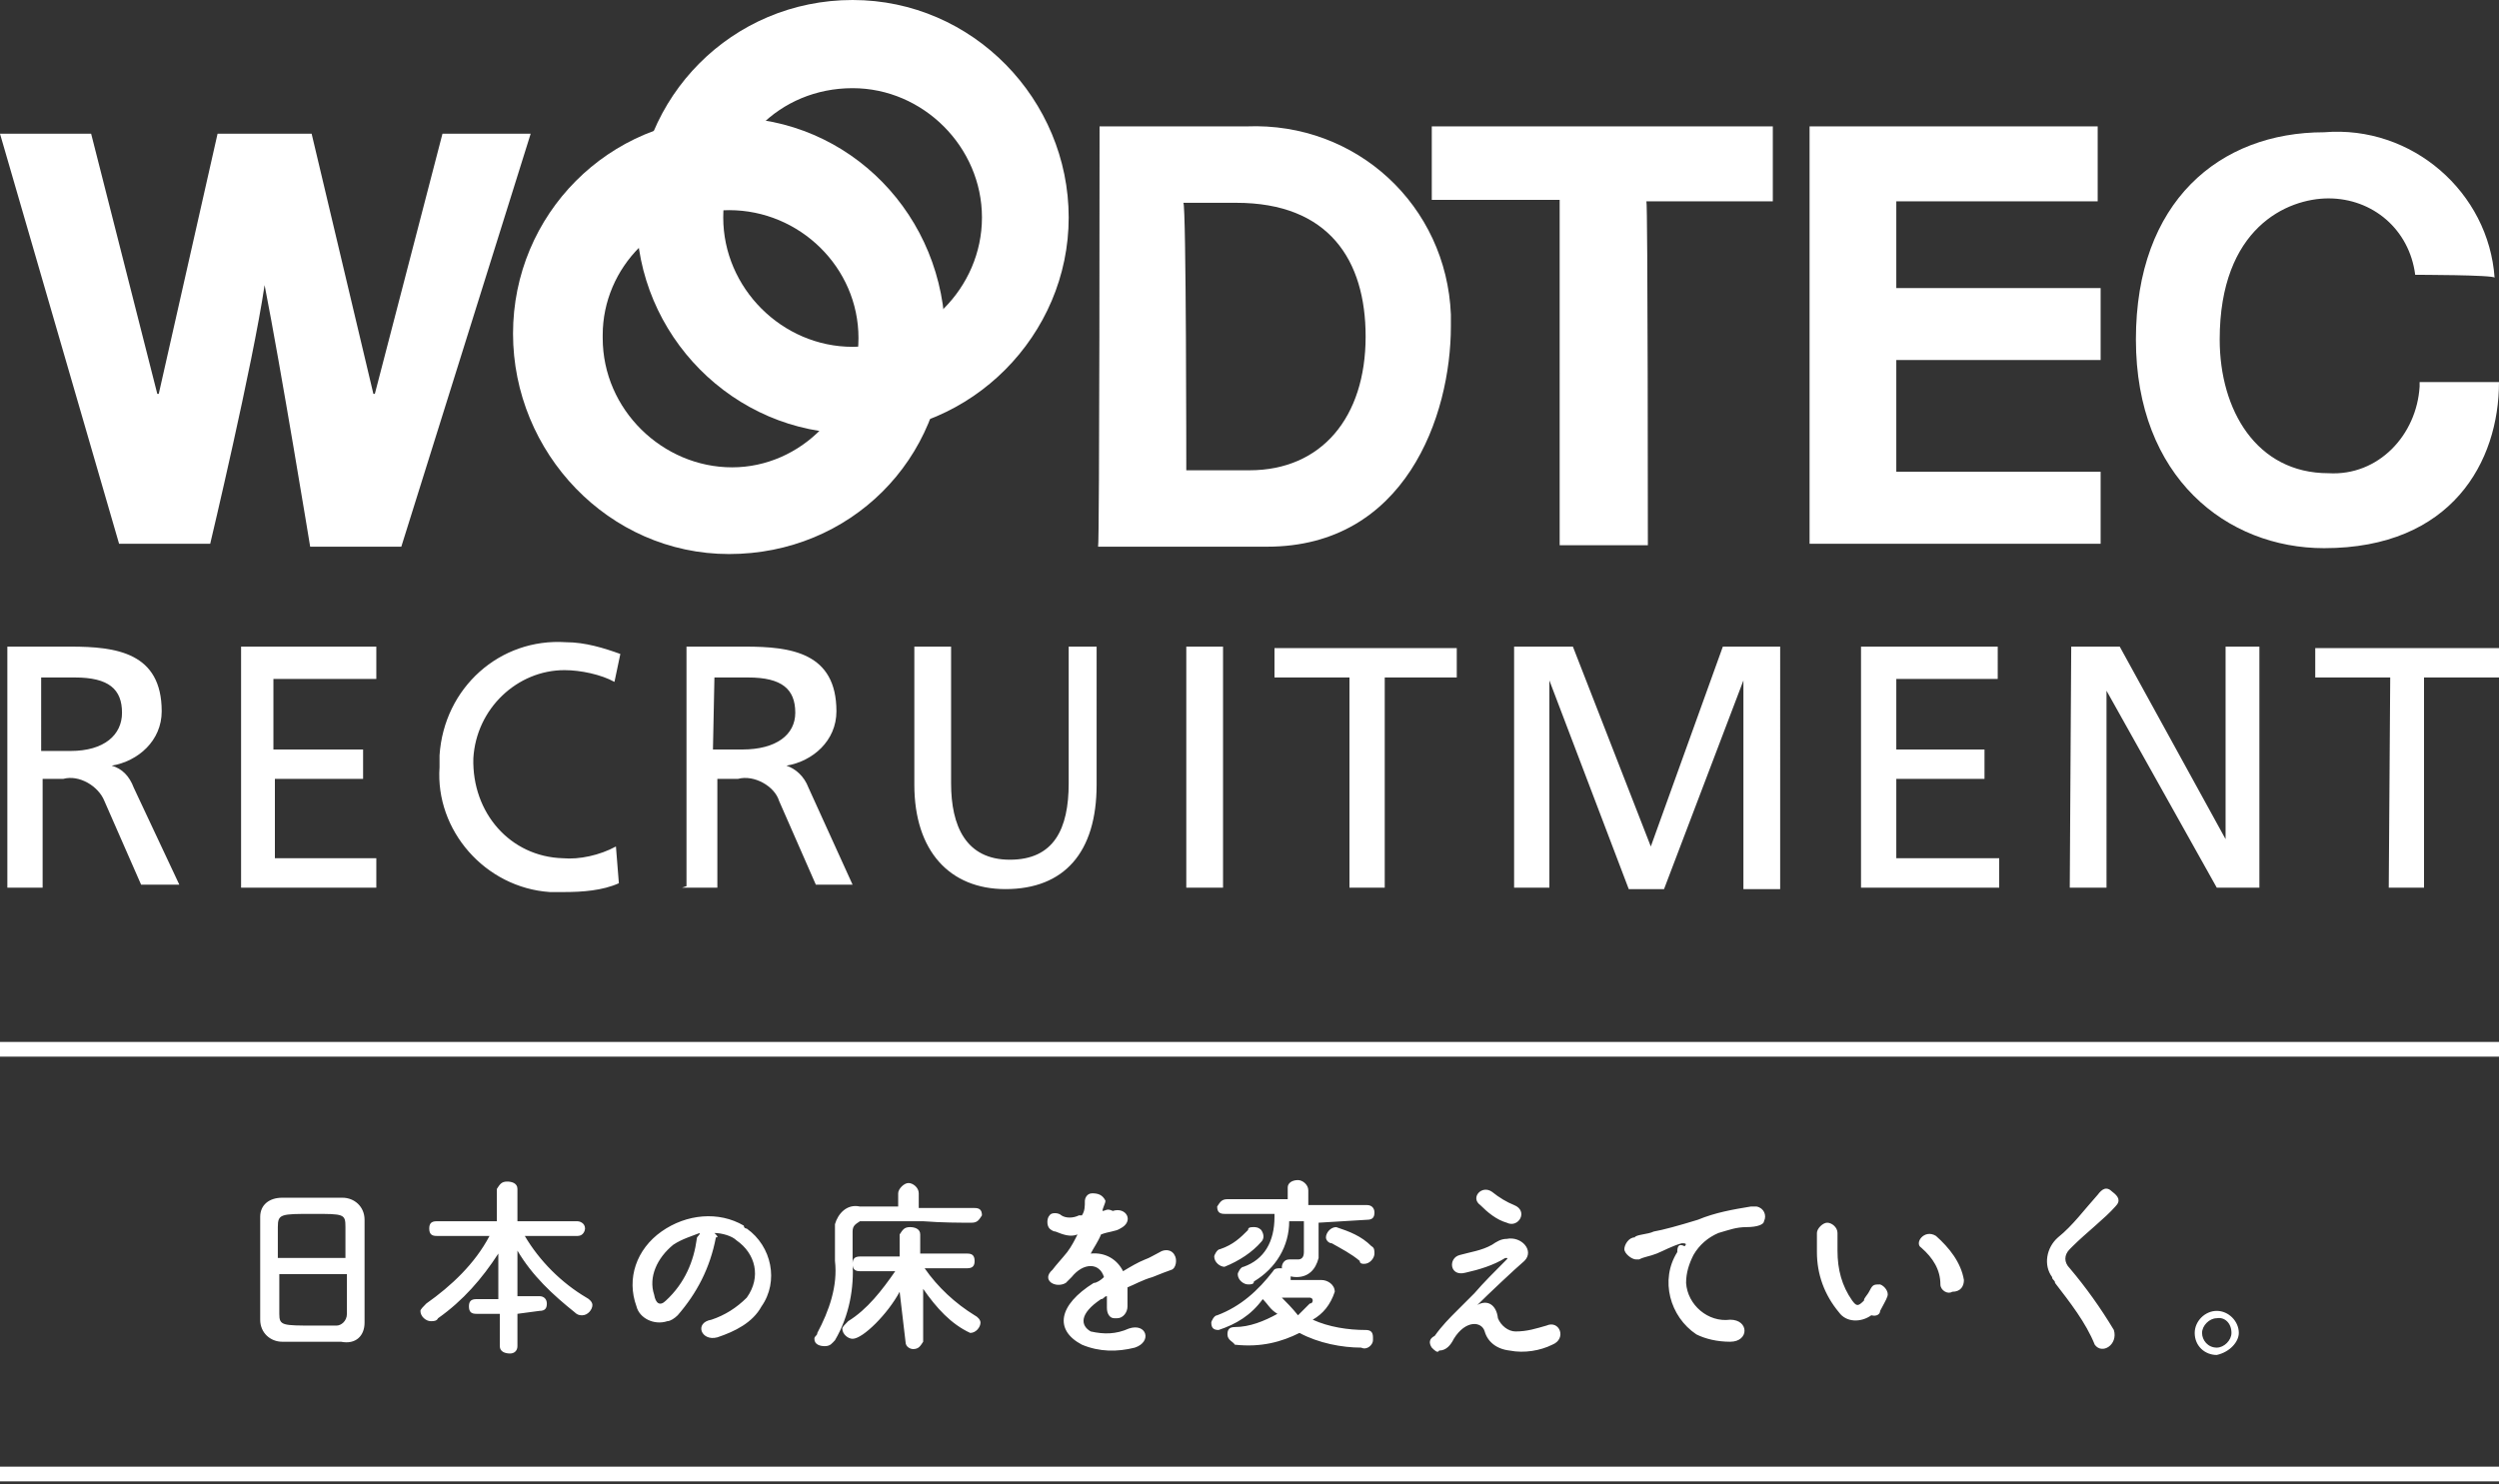
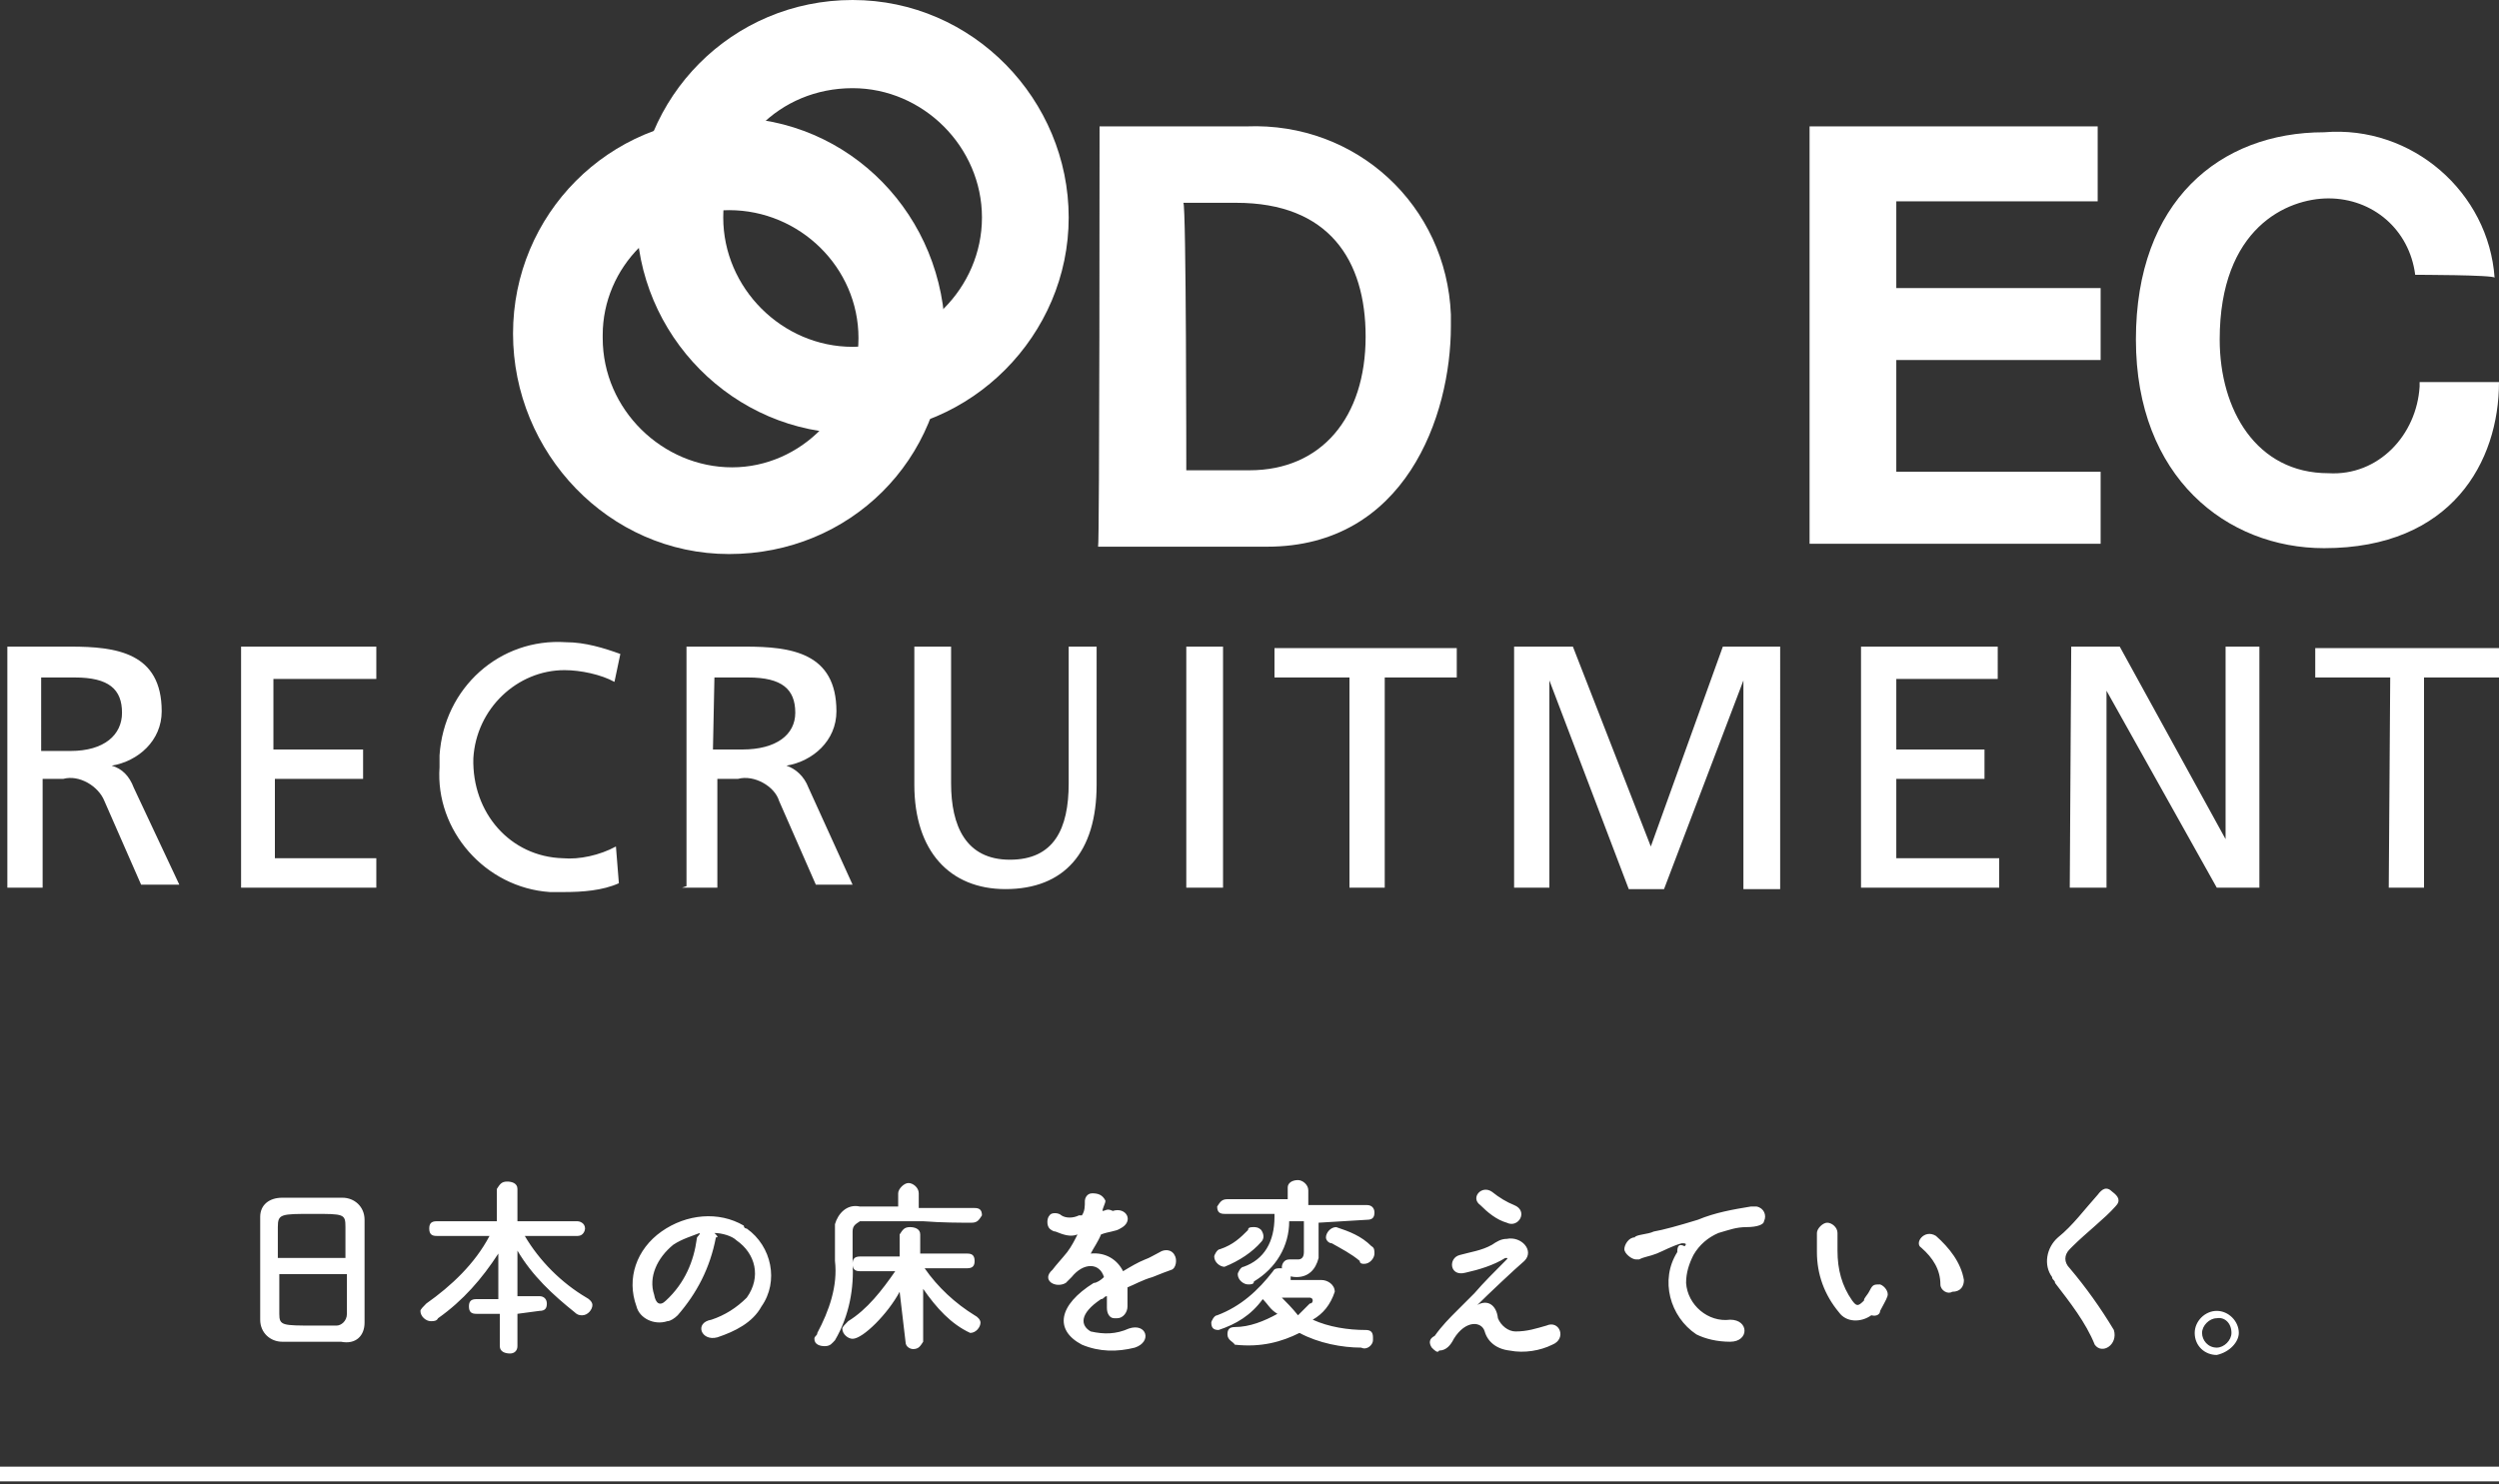
<svg xmlns="http://www.w3.org/2000/svg" version="1.1" x="0px" y="0px" width="170" height="101" viewBox="0 0 170 101" style="enable-background:new 0 0 170 101;" xml:space="preserve">
  <rect x="0" y="0" width="170" height="101" fill="#333333" stroke="none" />
  <style type="text/css">
	.st0{fill:#fff;}
</style>
  <g>
-     <path class="st0" d="M0,9.1h6.2l4.5,17.7h0.1l4-17.7h6.4l4.2,17.7h0.1l4.6-17.7h6l-8.8,28.1h-6.2c0,0-2-12.2-3.1-17.8l0,0   C17.2,24.8,14.3,37,14.3,37H8.1L0,9.1z" />
    <path class="st0" d="M74.8,8.6h10c7.5-0.3,13.6,5.4,13.9,12.8c0,0.3,0,0.6,0,0.8c0,6.1-3.1,15-12.5,15H74.7   C74.8,37.1,74.8,8.6,74.8,8.6z M80.7,32H85c4.9,0,7.9-3.6,7.9-9.1c0-5.2-2.5-9.1-8.8-9.1h-3.6C80.7,13.9,80.7,32,80.7,32z" />
-     <path class="st0" d="M112.1,37.1h-6V13.6h-8.7v-5h23.2v5.1H112C112.1,13.7,112.1,37.1,112.1,37.1z" />
    <path class="st0" d="M142.7,13.7H129v5.9h13.9v4.9H129v7.6h13.9V37h-19.8V8.6h19.6L142.7,13.7L142.7,13.7z" />
    <path class="st0" d="M164.3,18.7c-0.4-3.1-2.9-5.2-5.9-5.2c-2.8,0-7.4,2-7.4,9.6c0,4.8,2.5,9.1,7.4,9.1c3.4,0.2,6-2.6,6.2-5.9   c0-0.1,0-0.1,0-0.3h5.4c0,5.4-3.2,11.3-11.9,11.3c-6.6,0-12.8-4.8-12.8-14.2S151,9,158.1,9c6-0.5,11.2,4.1,11.6,9.9   C169.7,18.7,164.3,18.7,164.3,18.7z" />
    <path class="st0" d="M49.6,14.3c4.8,0,8.8,3.9,8.8,8.7s-3.9,8.8-8.6,8.8S41,27.9,41,23c0,0,0,0,0-0.2C41,18.2,44.8,14.3,49.6,14.3   V8c-8.2,0-14.7,6.6-14.7,14.7s6.5,15,14.7,15S64.3,31.3,64.3,23S57.8,8,49.6,8l0,0V14.3z" />
    <path class="st0" d="M58,6c4.8,0,8.8,4,8.8,8.8s-4,8.8-8.8,8.8s-8.8-4-8.8-8.8l0,0C49.2,9.9,53,6,58,6V0c-8.2,0-14.7,6.6-14.7,14.7   S49.9,29.5,58,29.5s14.7-6.7,14.7-14.7S66.2,0,58,0l0,0V6z" />
  </g>
  <path class="st0" d="M0.5,60.4h2.4v-7.4h1.4c1.1-0.3,2.4,0.5,2.8,1.5l2.5,5.7h2.6l-3.1-6.6c-0.3-0.8-0.8-1.3-1.5-1.5l0,0  c1.8-0.3,3.4-1.7,3.4-3.7c0-4-3.1-4.4-6.2-4.4H0.5V60.4z M2.8,46.1h2.3c2.3,0,3.2,0.8,3.2,2.4c0,1.5-1.2,2.6-3.5,2.6h-2V46.1z   M16.4,60.4h9.2v-2h-6.9v-5.4h6v-2h-6.1v-4.8h7V44h-9.2C16.4,44,16.4,60.4,16.4,60.4z M42.2,44.5c-1.1-0.4-2.4-0.8-3.7-0.8  c-4.5-0.3-8.3,3.1-8.6,7.7c0,0.3,0,0.5,0,0.8c-0.3,4.3,3.1,8.2,7.5,8.5c0.3,0,0.8,0,1,0c1.2,0,2.6-0.1,3.7-0.6l-0.2-2.5  c-1.1,0.6-2.5,0.9-3.6,0.8c-3.6-0.1-6.2-3.1-6.1-6.8c0.2-3.4,3-6,6.2-6c1.1,0,2.5,0.3,3.4,0.8L42.2,44.5z M46.4,60.4h2.4v-7.4h1.4  c1.1-0.3,2.5,0.5,2.8,1.5l2.5,5.7h2.5L55,53.6c-0.3-0.8-0.9-1.3-1.5-1.5l0,0c1.8-0.3,3.4-1.7,3.4-3.7c0-4-3.1-4.4-6.2-4.4h-4v16.3  L46.4,60.4C46.4,60.3,46.4,60.4,46.4,60.4z M48.6,46.1h2.3c2.3,0,3.2,0.8,3.2,2.4c0,1.5-1.3,2.5-3.6,2.5h-2L48.6,46.1L48.6,46.1  L48.6,46.1L48.6,46.1z M75.1,44h-2.4v9.3c0,3.1-1,5.2-4,5.2c-3,0-4-2.3-4-5.2V44h-2.5v9.4c0,4.5,2.4,7.1,6.2,7.1  c4,0,6.2-2.5,6.2-7.1V44H75.1z M80.7,60.4h2.5V44h-2.5V60.4z M91.8,60.4h2.4V46.1h4.9v-2H86.7v2h5.1C91.8,46.1,91.8,60.4,91.8,60.4z   M103,60.4h2.4V46.3l0,0l5.4,14.2h2.4l5.4-14.2l0,0v14.2h2.5V44h-3.9l-4.9,13.6L107,44h-4L103,60.4L103,60.4z M126.7,60.4h9.3v-2  H129v-5.4h6v-2h-6v-4.8h6.9V44h-9.3V60.4L126.7,60.4z M140.8,60.4h2.5V47l0,0l7.5,13.4h2.9V44h-2.3v13.1l0,0L144.2,44h-3.3  L140.8,60.4L140.8,60.4z M162.5,60.4h2.4V46.1h5.1v-2h-12.5v2h5.1L162.5,60.4L162.5,60.4z" />
  <path class="st0" d="M24.8,90c0-0.7,0-2.1,0-3.6c0-1.3,0-2.5,0-3.4c0-0.9-0.7-1.5-1.5-1.5c-0.5,0-1.2,0-1.9,0c-0.9,0-1.7,0-2.2,0  c-0.9,0-1.5,0.5-1.5,1.3l0,0c0,0.8,0,2.1,0,3.4c0,1.3,0,2.7,0,3.6s0.7,1.5,1.5,1.5h0.2c0.5,0,1.2,0,1.9,0s1.3,0,1.9,0  C24.2,91.5,24.8,90.9,24.8,90L24.8,90z M18.9,85.6c0-0.8,0-1.5,0-2.1c0-0.9,0.2-0.9,2.4-0.9c2.1,0,2.2,0,2.2,0.9c0,0.5,0,1.2,0,2.1  H18.9z M23.6,86.7c0,1,0,2.1,0,2.7c0,0.5-0.4,0.8-0.7,0.8h-0.2c-0.4,0-0.9,0-1.3,0c-2.2,0-2.4,0-2.4-0.8c0-0.7,0-1.7,0-2.7H23.6  L23.6,86.7z M36.7,89.2c0.4,0,0.5-0.2,0.5-0.5c0-0.3-0.2-0.5-0.5-0.5l0,0h-1.5v-0.5v-2.6c1,1.7,2.4,3,3.9,4.2  c0.2,0.2,0.4,0.2,0.5,0.2c0.4,0,0.7-0.4,0.7-0.7c0-0.2-0.2-0.4-0.4-0.5c-1.7-1-3.2-2.5-4.2-4.2h3.6l0,0c0.4,0,0.5-0.4,0.5-0.5  c0-0.4-0.4-0.5-0.5-0.5l0,0h-4.1v-2.2c0-0.4-0.4-0.5-0.7-0.5l0,0c-0.4,0-0.5,0.2-0.7,0.5l0,0v2.2h-4.1c-0.4,0-0.5,0.2-0.5,0.5l0,0  c0,0.4,0.2,0.5,0.5,0.5l0,0l0,0h3.6c-1,1.9-2.6,3.4-4.3,4.6c-0.2,0.2-0.4,0.4-0.4,0.5c0,0.4,0.4,0.7,0.7,0.7c0.2,0,0.4,0,0.5-0.2  c1.7-1.2,3-2.7,4.1-4.4V88v0.4h-1.5c-0.4,0-0.5,0.2-0.5,0.5l0,0c0,0.4,0.2,0.5,0.5,0.5l0,0H34v2.2c0,0.4,0.4,0.5,0.7,0.5  c0.3,0,0.5-0.2,0.5-0.5v-2.2L36.7,89.2L36.7,89.2z M48.6,83.9c0.5,0,1.2,0.2,1.5,0.5c1.3,0.9,1.7,2.5,0.7,3.9l0,0  c-0.7,0.7-1.5,1.2-2.4,1.5c-1.2,0.2-0.7,1.5,0.4,1.2c1.2-0.4,2.4-1,3-2.1c1.2-1.7,0.7-4.1-1-5.3c0,0-0.2,0-0.2-0.2  c-1.7-1-3.9-0.8-5.6,0.4c-1.7,1.2-2.4,3.2-1.7,5.1c0.2,0.8,1.2,1.3,2.1,1c0.2,0,0.5-0.2,0.7-0.4c1.3-1.5,2.2-3.2,2.6-5.3  C48.9,84.2,48.8,84.1,48.6,83.9L48.6,83.9z M47.6,83.9c0,0.2-0.2,0.2-0.2,0.4c-0.2,1.5-0.8,3-2.1,4.2c-0.4,0.4-0.7,0.2-0.8-0.4  c-0.4-1.2,0.2-2.5,1.3-3.4C46.4,84.3,47.1,84.1,47.6,83.9L47.6,83.9z M66.1,83.2c0.4,0,0.5-0.2,0.7-0.5l0,0c0-0.4-0.2-0.5-0.5-0.5  l0,0c-0.8,0-2.2,0-3.8,0v-1c0-0.4-0.4-0.7-0.7-0.7s-0.7,0.4-0.7,0.7v0.9c-1,0-1.9,0-2.6,0c-0.9-0.2-1.5,0.5-1.7,1.2  c0,0.2,0,0.4,0,0.4l0,0c0,0.7,0,1.3,0,2.1c0.2,1.7-0.4,3.4-1.2,4.9c0,0.2-0.2,0.2-0.2,0.4c0,0.4,0.4,0.5,0.7,0.5  c0.4,0,0.5-0.2,0.7-0.4c1-1.7,1.3-3.6,1.2-5.3c0-0.7,0-1.2,0-1.7v-0.4c0-0.4,0.2-0.5,0.5-0.7h0.2c0.9,0,2.5,0,4.1,0  C64.1,83.2,65.3,83.2,66.1,83.2L66.1,83.2L66.1,83.2z M61.6,91.3c0,0.4,0.4,0.5,0.5,0.5l0,0c0.4,0,0.5-0.2,0.7-0.5l0,0v-3.6  c0.9,1.3,1.9,2.4,3.2,3c0.4,0,0.7-0.4,0.7-0.7c0-0.2-0.2-0.4-0.4-0.5c-1.3-0.8-2.5-1.9-3.4-3.2h2.9l0,0c0.4,0,0.5-0.2,0.5-0.5l0,0  c0-0.4-0.2-0.5-0.5-0.5l0,0l0,0h-3.2V84l0,0c0-0.4-0.4-0.5-0.7-0.5l0,0c-0.4,0-0.5,0.2-0.7,0.5l0,0l0,0v1.5h-2.7l0,0  c-0.4,0-0.5,0.2-0.5,0.5l0,0c0,0.4,0.2,0.5,0.5,0.5l0,0l0,0h2.4c-0.9,1.3-1.9,2.6-3.2,3.4c-0.2,0.2-0.4,0.4-0.4,0.5  c0,0.4,0.4,0.7,0.7,0.7c0.7,0,2.4-1.7,3.2-3.2L61.6,91.3L61.6,91.3L61.6,91.3z M75,82.4c0-0.2,0.2-0.5,0.2-0.7  c-0.2-0.4-0.5-0.5-0.9-0.5s-0.5,0.4-0.5,0.5c0,0.4,0,0.7-0.2,1h-0.2c-0.4,0.2-0.9,0.2-1.2,0c-0.2-0.2-0.7-0.2-0.8,0  c-0.2,0.2-0.2,0.7,0,0.9c0,0,0.2,0.2,0.4,0.2c0.5,0.2,1,0.4,1.5,0.2c-0.2,0.4-0.4,0.8-0.7,1.2c-0.4,0.5-0.7,0.8-1,1.2  c-0.8,0.7,0.2,1.3,0.9,0.9c0.2-0.2,0.2-0.2,0.4-0.4l0,0c0.8-1,1.9-1,2.2,0c-0.2,0.2-0.5,0.4-0.7,0.4c-2.4,1.5-2.7,3.2-0.8,4.2  c1.2,0.5,2.4,0.5,3.6,0.2c1.2-0.4,0.8-1.7-0.4-1.3c-0.9,0.4-1.7,0.4-2.6,0.2c-0.7-0.4-0.8-1.2,0.7-2.2c0.2,0,0.2-0.2,0.4-0.2  c0,0.4,0,0.5,0,0.8c0,0.4,0.2,0.7,0.5,0.7h0.2c0.4,0,0.7-0.4,0.7-0.8s0-1,0-1.3c0.5-0.2,1-0.5,1.7-0.7c0.5-0.2,1-0.4,1.3-0.5  c0.3-0.1,0.4-0.7,0.2-1c-0.2-0.4-0.7-0.4-1-0.2l0,0c-0.4,0.2-0.7,0.4-1,0.5c-0.5,0.2-1,0.5-1.5,0.8c-0.4-0.8-1.2-1.3-2.2-1.2  c0.2-0.4,0.5-0.8,0.7-1.3c0.5-0.2,1-0.2,1.3-0.4c1-0.5,0.4-1.5-0.5-1.2C75.3,82.2,75.2,82.4,75,82.4L75,82.4z M92.8,86  c0.4,0,0.7-0.4,0.7-0.7c0-0.2,0-0.4-0.2-0.5c-0.7-0.7-1.5-1-2.4-1.3c-0.4,0-0.7,0.4-0.7,0.7c0,0.2,0.2,0.4,0.4,0.4  c0.7,0.4,1.3,0.7,1.9,1.2C92.5,86,92.7,86,92.8,86L92.8,86z M93,83c0.4,0,0.5-0.2,0.5-0.5c0-0.3-0.2-0.5-0.5-0.5l0,0H89v-1  c0-0.4-0.4-0.7-0.7-0.7l0,0c-0.4,0-0.7,0.2-0.7,0.5l0,0v0.8h-4.1c-0.4,0-0.5,0.2-0.7,0.5l0,0c0,0.4,0.2,0.5,0.5,0.5l0,0h3.4v0.2  c0,1.7-0.7,2.9-2.1,3.4c-0.2,0-0.4,0.4-0.4,0.5c0,0.4,0.4,0.7,0.7,0.7c0.2,0,0.4,0,0.4-0.2c1.5-0.9,2.4-2.4,2.4-4.1l0,0h1v2.1  c0,0.4-0.2,0.5-0.4,0.5s-0.2,0-0.4,0h-0.2c-0.4,0-0.5,0.4-0.5,0.5c0,0.5,0.5,0.7,1,0.7l0,0c0.8,0,1.3-0.5,1.5-1.3v-0.2l0,0v-1.7  v-0.5L93,83L93,83z M85.8,84.5c0.2-0.2,0.2-0.5,0-0.8c-0.2-0.2-0.4-0.2-0.5-0.2c-0.2,0-0.4,0-0.4,0.2c-0.5,0.5-1,1-1.9,1.3  c-0.2,0-0.4,0.4-0.4,0.5c0,0.4,0.4,0.7,0.7,0.7l0,0C84.3,85.8,85.2,85.2,85.8,84.5L85.8,84.5z M88.4,90.7c1.3,0.7,2.9,1,4.2,1  c0.4,0.2,0.8-0.2,0.8-0.5V91c0-0.4-0.2-0.5-0.5-0.5l0,0c-1.2,0-2.5-0.2-3.6-0.7c0.7-0.4,1.2-1,1.5-1.9c0-0.5-0.5-0.8-0.9-0.8l0,0  c-0.2,0-1.3,0-2.1,0v-0.3c0-0.4-0.4-0.5-0.7-0.5c-0.2,0-0.4,0-0.5,0.2c-1,1.3-2.2,2.4-3.8,3c-0.2,0-0.4,0.4-0.4,0.5  c0,0.4,0.2,0.5,0.5,0.5l0,0c1.2-0.4,2.2-1,3-2.1c0.4,0.4,0.5,0.7,1,1c-0.9,0.5-1.9,0.9-2.9,0.9c-0.4,0-0.5,0.2-0.5,0.5l0,0  c0,0.4,0.4,0.5,0.5,0.7l0,0C85.8,91.7,87.2,91.3,88.4,90.7L88.4,90.7z M87.2,88.3c0.7,0,1.9,0,1.9,0l0,0c0,0,0.2,0,0.2,0.2l0,0  c0,0,0,0.2-0.2,0.2c-0.4,0.4-0.5,0.5-0.8,0.8C87.9,89,87.5,88.6,87.2,88.3L87.2,88.3z M102.5,83.2c0.8,0.4,1.5-0.8,0.5-1.2  c-0.5-0.2-1-0.5-1.5-0.9c-0.7-0.5-1.5,0.4-0.8,0.9C101.2,82.5,101.8,83,102.5,83.2L102.5,83.2z M100.5,88.8c0.7-0.7,2.5-2.4,3.2-3  c0.7-0.7-0.2-1.7-1.2-1.5c-0.4,0-0.7,0.2-1,0.4c-0.7,0.4-1.5,0.5-2.2,0.7c-0.8,0.2-0.7,1.5,0.4,1.2c0.9-0.2,1.9-0.5,2.7-1  c0.2,0,0.2,0,0,0.2c-0.7,0.7-1.5,1.5-2.1,2.2c-0.4,0.4-0.8,0.8-1.2,1.2c-0.5,0.5-1,1-1.5,1.7c-0.4,0.2-0.4,0.5-0.2,0.8  c0.2,0.2,0.4,0.4,0.5,0.2c0.5,0,0.8-0.4,1-0.8c0.8-1.3,1.9-1.2,2.1-0.5c0.2,0.7,0.8,1.2,1.7,1.3c1,0.2,2.1,0,2.9-0.4  c1-0.4,0.5-1.7-0.4-1.3c-0.7,0.2-1.3,0.4-2.1,0.4c-0.5,0-1-0.4-1.2-0.9C101.8,88.8,101.2,88.4,100.5,88.8L100.5,88.8z M117.7,91.3  c1.3,0,1.3-1.5,0-1.5c-1.5,0.2-2.9-1-3-2.5c0-0.7,0.2-1.3,0.5-1.9c0.4-0.7,1-1.2,1.7-1.5c0.7-0.2,1.2-0.4,1.9-0.4  c0.8,0,1.2-0.2,1.2-0.4c0.2-0.4,0-0.9-0.5-1c-0.2,0-0.4,0-0.4,0c-1.2,0.2-2.4,0.4-3.6,0.9c-1.3,0.4-2.4,0.7-3,0.8  c-0.4,0.2-1.2,0.2-1.3,0.4c-0.4,0-0.7,0.5-0.7,0.8s0.5,0.7,0.8,0.7h0.2c0.4-0.2,0.7-0.2,1.2-0.4c0.5-0.2,1-0.5,1.7-0.7  c0.2,0,0.4,0,0.2,0.2c-0.4-0.2-0.5,0-0.5,0.4c-1.2,1.9-0.5,4.4,1.3,5.6C116,91.1,116.8,91.3,117.7,91.3L117.7,91.3z M133.6,87.1  c-0.2-1.2-1-2.2-1.9-3c-0.8-0.5-1.5,0.5-1,0.8c0.8,0.7,1.3,1.5,1.3,2.5c0,0.4,0.5,0.7,0.8,0.5C133.4,87.9,133.6,87.5,133.6,87.1  L133.6,87.1L133.6,87.1z M127.9,89.2c0.2-0.4,0.4-0.7,0.5-1s-0.2-0.7-0.5-0.8c-0.4,0-0.5,0-0.7,0.4c-0.2,0.4-0.4,0.5-0.4,0.7  c-0.4,0.4-0.5,0.4-0.8,0c-0.7-1-1-2.1-1-3.4c0-0.7,0-0.7,0-1.2c0-0.4-0.4-0.7-0.7-0.7s-0.7,0.4-0.7,0.7l0,0c0,0.5,0,1,0,1.3  c0,1.5,0.5,2.9,1.5,4.1c0.5,0.7,1.5,0.7,2.2,0.2C127.7,89.6,127.9,89.4,127.9,89.2L127.9,89.2z M143.8,90.5c-0.9-1.5-1.9-2.9-3-4.2  c-0.4-0.4-0.4-0.9,0-1.3l0.2-0.2c0.9-0.9,2.2-1.9,2.9-2.7c0.4-0.4,0.2-0.7-0.2-1c-0.4-0.4-0.7-0.2-1,0.2l0,0c-0.9,1-1.7,2.1-2.7,2.9  c-0.8,0.7-1,1.9-0.4,2.7c0,0.2,0.2,0.2,0.2,0.4c1,1.3,2.1,2.7,2.7,4.2C143,92.2,144.1,91.5,143.8,90.5L143.8,90.5z M152.3,90.7  c0-0.8-0.7-1.5-1.5-1.5c-0.8,0-1.5,0.7-1.5,1.5c0,0.9,0.7,1.5,1.5,1.5l0,0C151.7,92,152.3,91.3,152.3,90.7L152.3,90.7z M151.8,90.7  c0,0.5-0.5,1-1,1c-0.6,0-1-0.5-1-1s0.5-1,1-1l0,0C151.3,89.6,151.8,90,151.8,90.7C151.8,90.5,151.8,90.5,151.8,90.7L151.8,90.7z" />
-   <rect y="70.9" class="st0" width="170" height="1" />
  <rect y="99.8" class="st0" width="170" height="1" />
</svg>